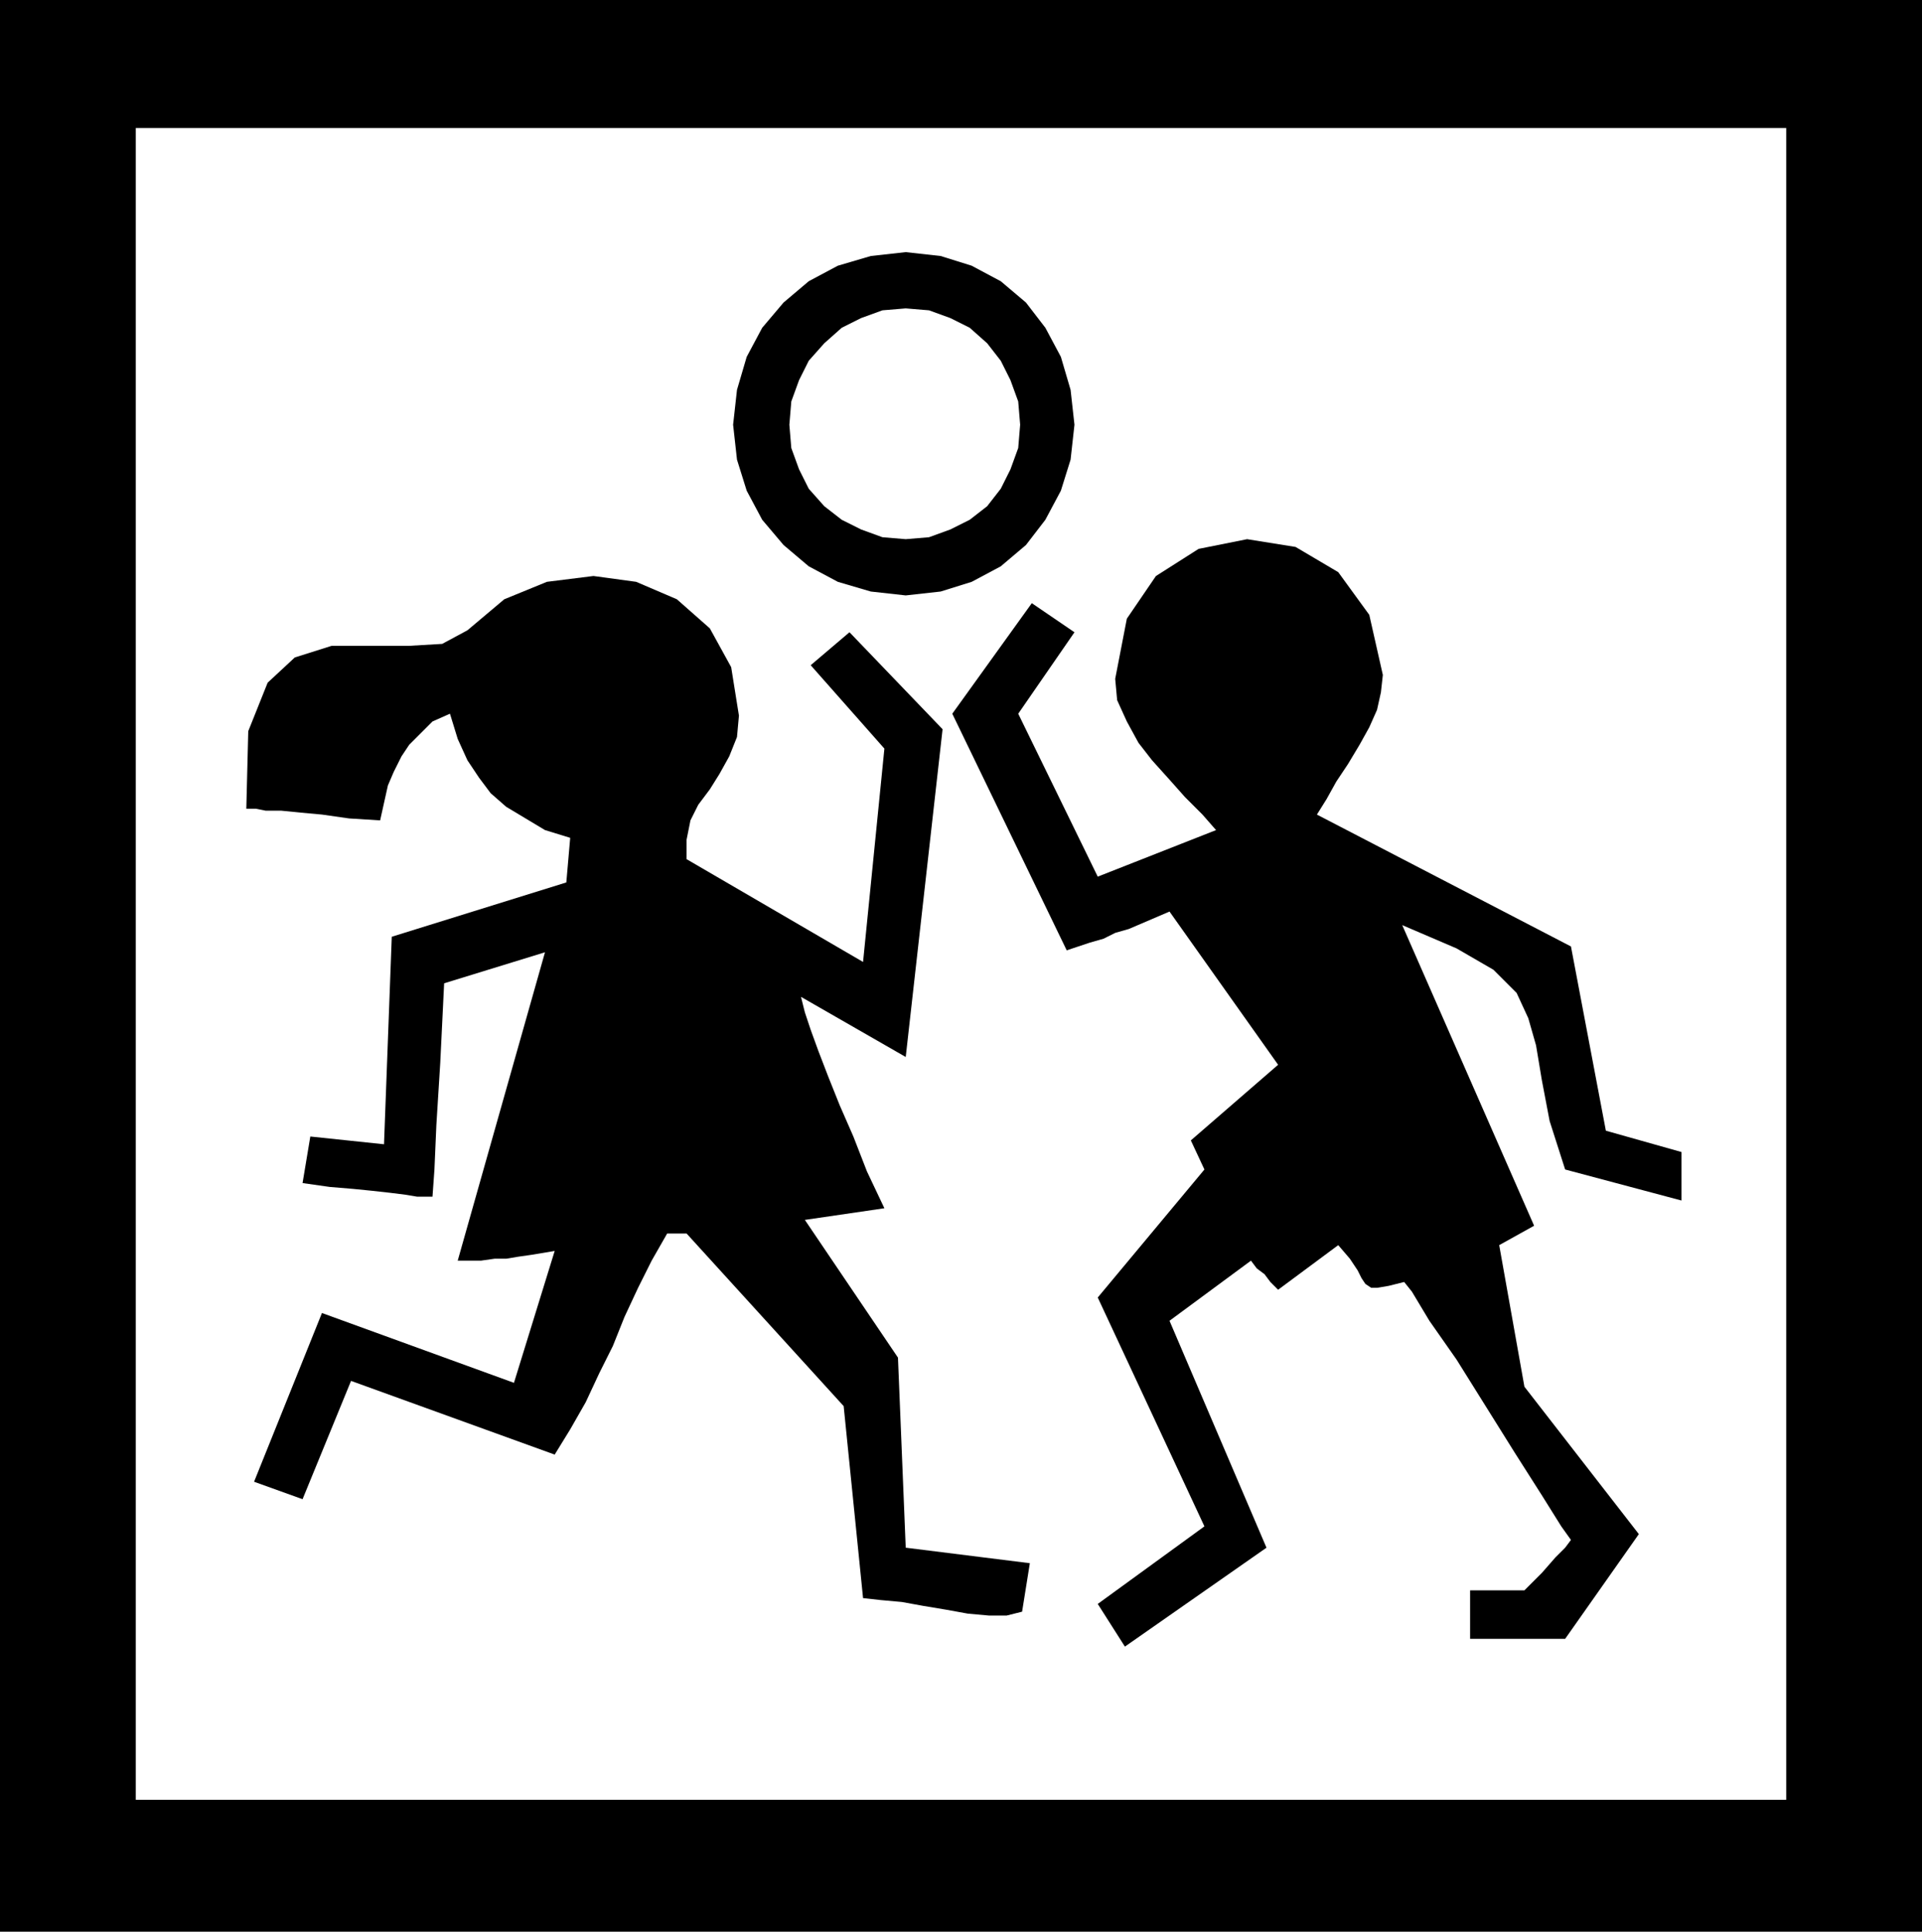
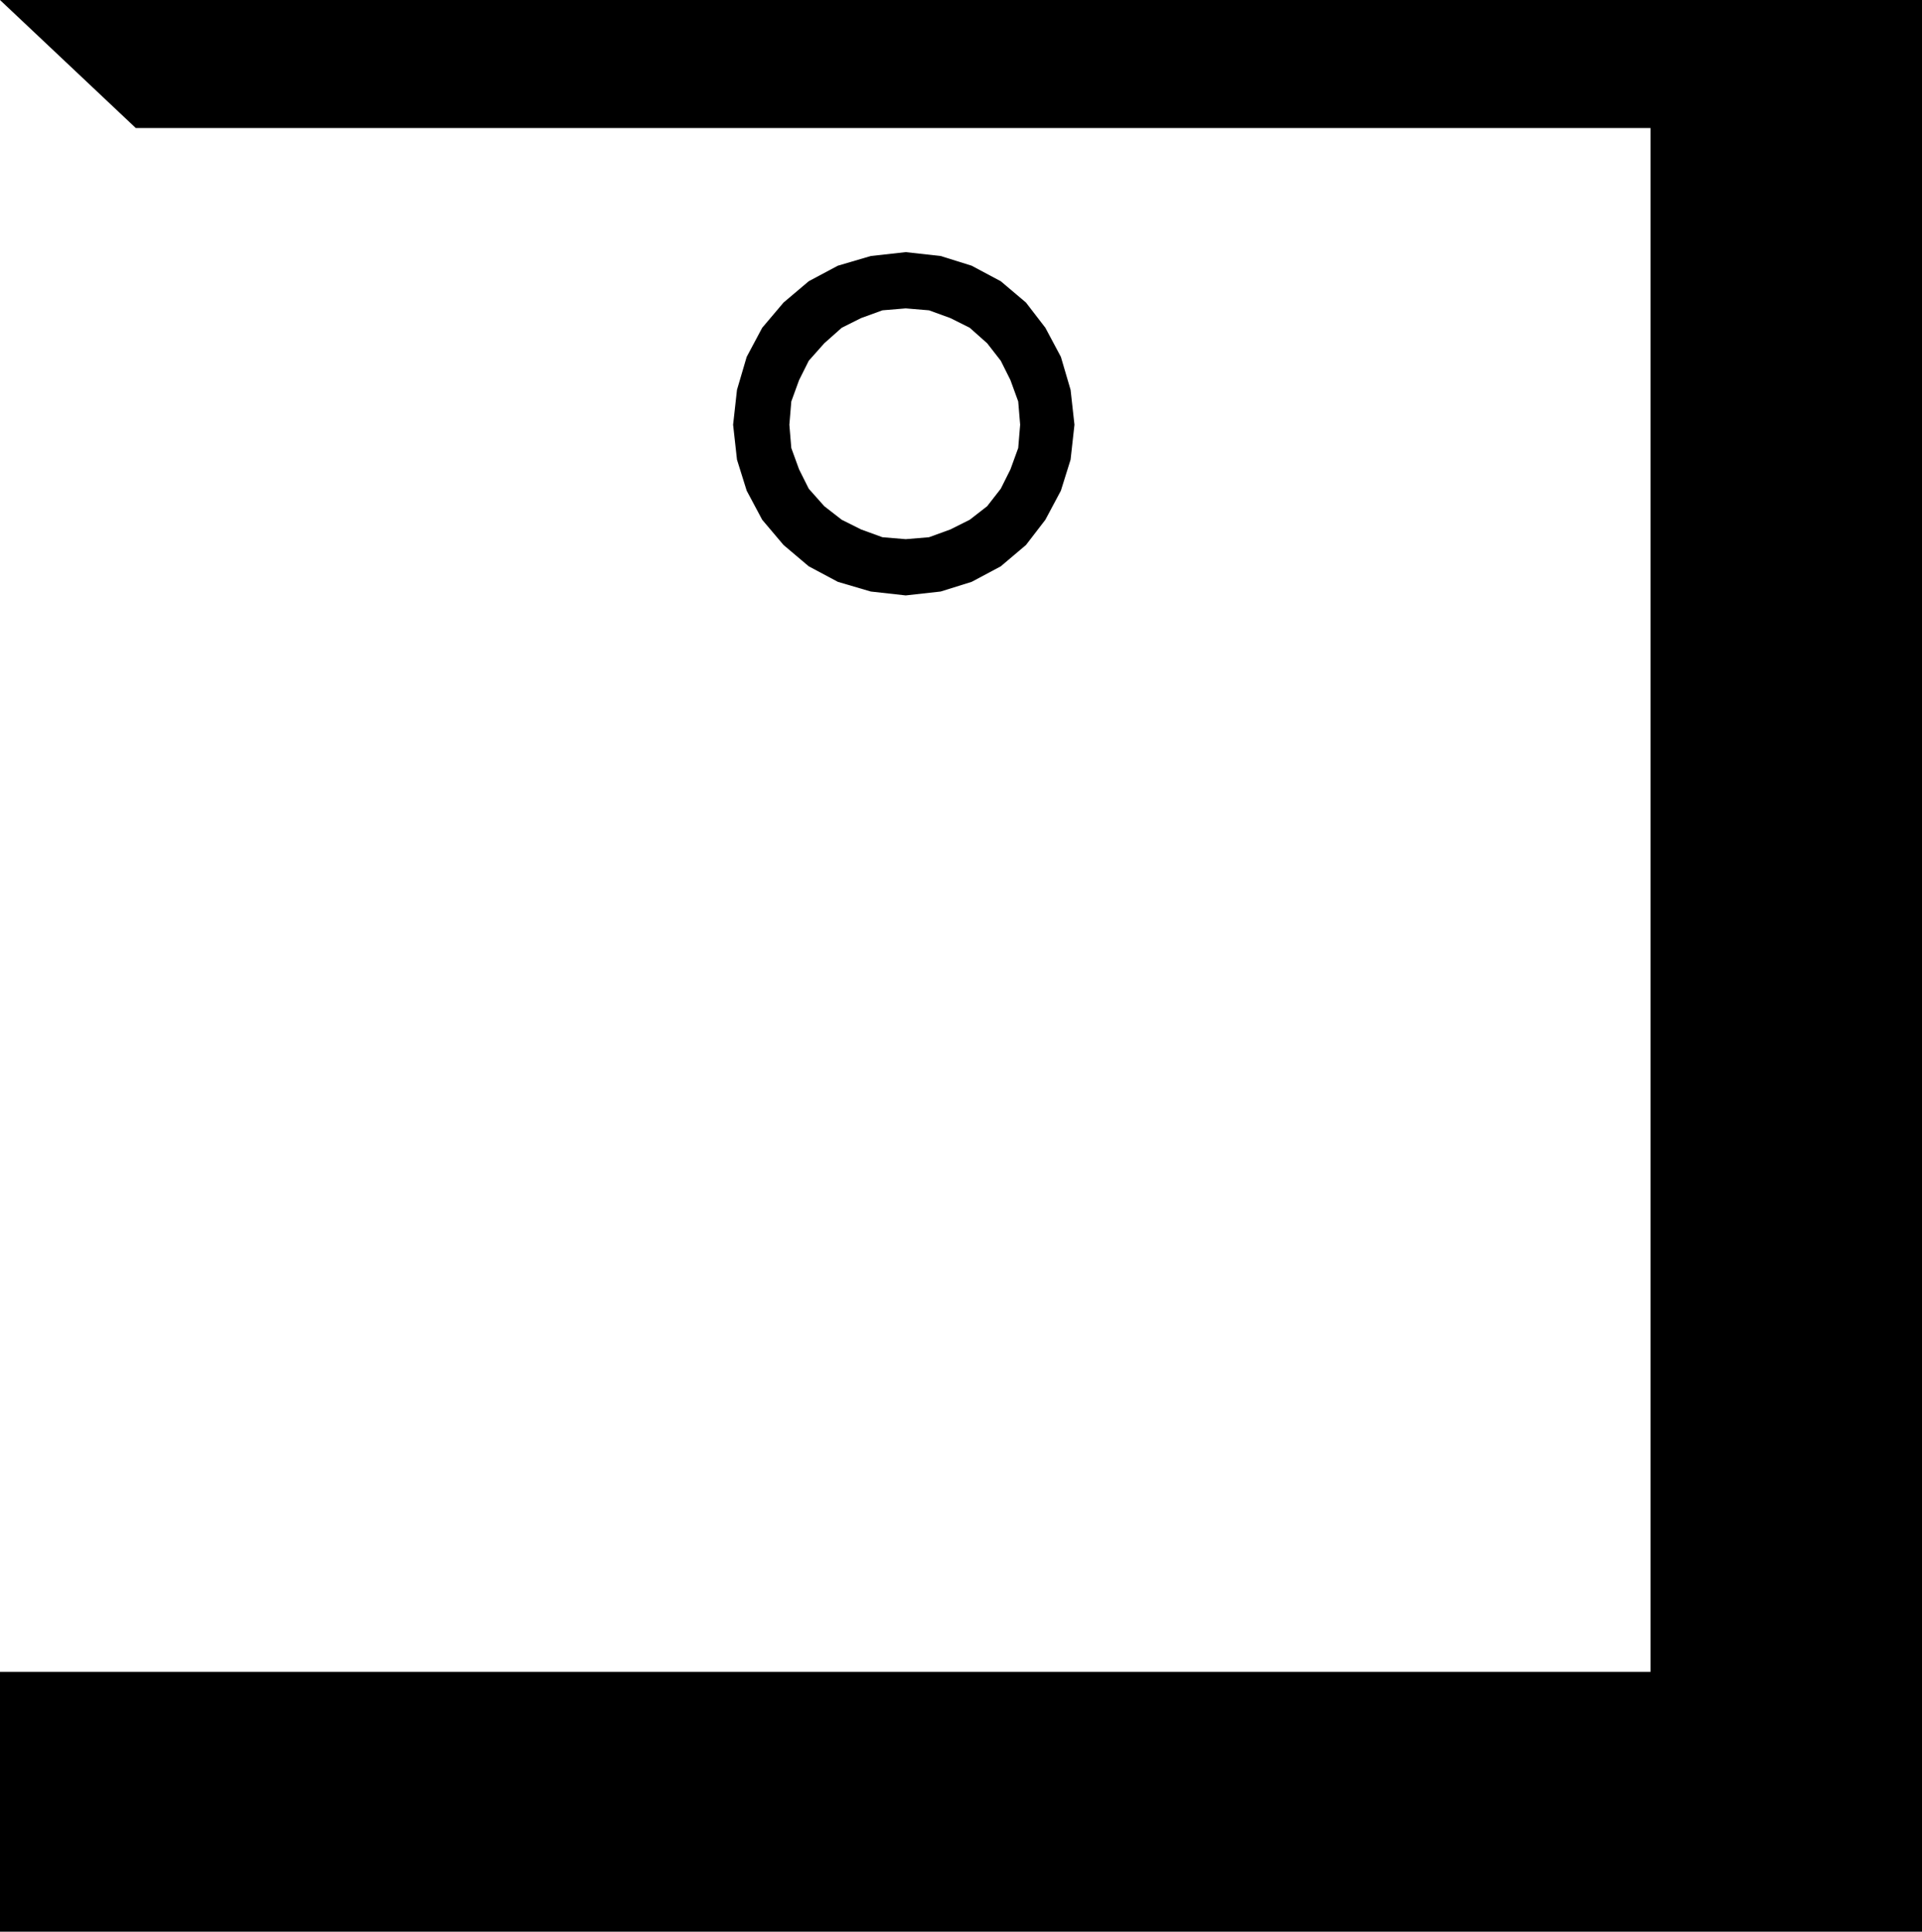
<svg xmlns="http://www.w3.org/2000/svg" width="95.136" height="95.616" fill-rule="evenodd" stroke-linecap="round" preserveAspectRatio="none" viewBox="0 0 991 996">
  <style>.pen1{stroke:none}.brush2{fill:#000}</style>
-   <path d="m415 629 48 71 4 98 64 8-4 25-8 2h-9l-11-1-11-2-12-2-11-2-11-1-9-1-10-99-81-89h-10l-8 14-7 14-7 15-6 15-7 14-7 15-8 14-8 13-105-38-25 61-25-9 35-87 99 36 21-68-6 1-6 1-7 1-6 1h-6l-7 1h-12l45-159-52 16-2 41-2 32-1 23-1 14h-8l-6-1-8-1-9-1-10-1-12-1-14-2 4-24 38 4 4-107 90-28 2-23-13-4-10-6-10-6-8-7-6-8-6-9-5-11-4-13-9 4-6 6-6 6-4 6-4 8-3 7-2 9-2 9-16-1-14-2-11-1-10-1h-8l-5-1h-5l1-40 10-25 14-13 19-6h40l17-1 13-7 19-16 22-9 24-3 22 3 21 9 17 15 11 20 4 25-1 11-4 10-5 9-5 8-6 8-4 8-2 10v10l91 53 11-110-38-43 20-17 48 50-19 169-54-31 2 8 3 9 4 11 5 13 6 15 7 16 7 18 9 19-41 6zm395-141 18 95 39 11v25l-60-16-8-25-4-21-3-18-4-14-6-13-12-12-19-11-28-12 68 155-18 10 13 73 59 76-38 54h-49v-25h28l9-9 7-8 5-5 3-4-5-7-10-16-14-22-15-24-15-24-14-20-9-15-4-5-8 2-6 1h-3l-3-2-2-3-2-4-4-6-6-7-31 23-4-4-3-4-4-3-3-4-42 31 50 117-73 51-14-22 55-40-55-118 55-66-7-15 45-39-56-79-7 3-7 3-7 3-7 2-6 3-7 2-6 2-6 2-59-122 41-57 22 15-29 42 41 84 61-24-7-8-9-9-8-9-9-10-7-9-6-11-5-11-1-11 6-31 15-22 22-14 25-5 25 4 22 13 16 22 7 31-1 9-2 9-4 9-5 9-6 10-6 9-5 9-5 8 131 68z" class="pen1 brush2" />
-   <path d="M0 0h991v996H0V0l70 66v862h851V66H70L0 0z" class="pen1 brush2" />
+   <path d="M0 0h991v996H0V0v862h851V66H70L0 0z" class="pen1 brush2" />
  <path d="m467 130-18 2-17 5-15 8-13 11-11 13-8 15-5 17-2 18 2 18 5 16 8 15 11 13 13 11 15 8 17 5 18 2 18-2 16-5 15-8 13-11 10-13 8-15 5-16 2-18-2-18-5-17-8-15-10-13-13-11-15-8-16-5-18-2v29l12 1 11 4 10 5 9 8 7 9 5 10 4 11 1 12-1 12-4 11-5 10-7 9-9 7-10 5-11 4-12 1-12-1-11-4-10-5-9-7-8-9-5-10-4-11-1-12 1-12 4-11 5-10 8-9 9-8 10-5 11-4 12-1v-29z" class="pen1 brush2" />
</svg>